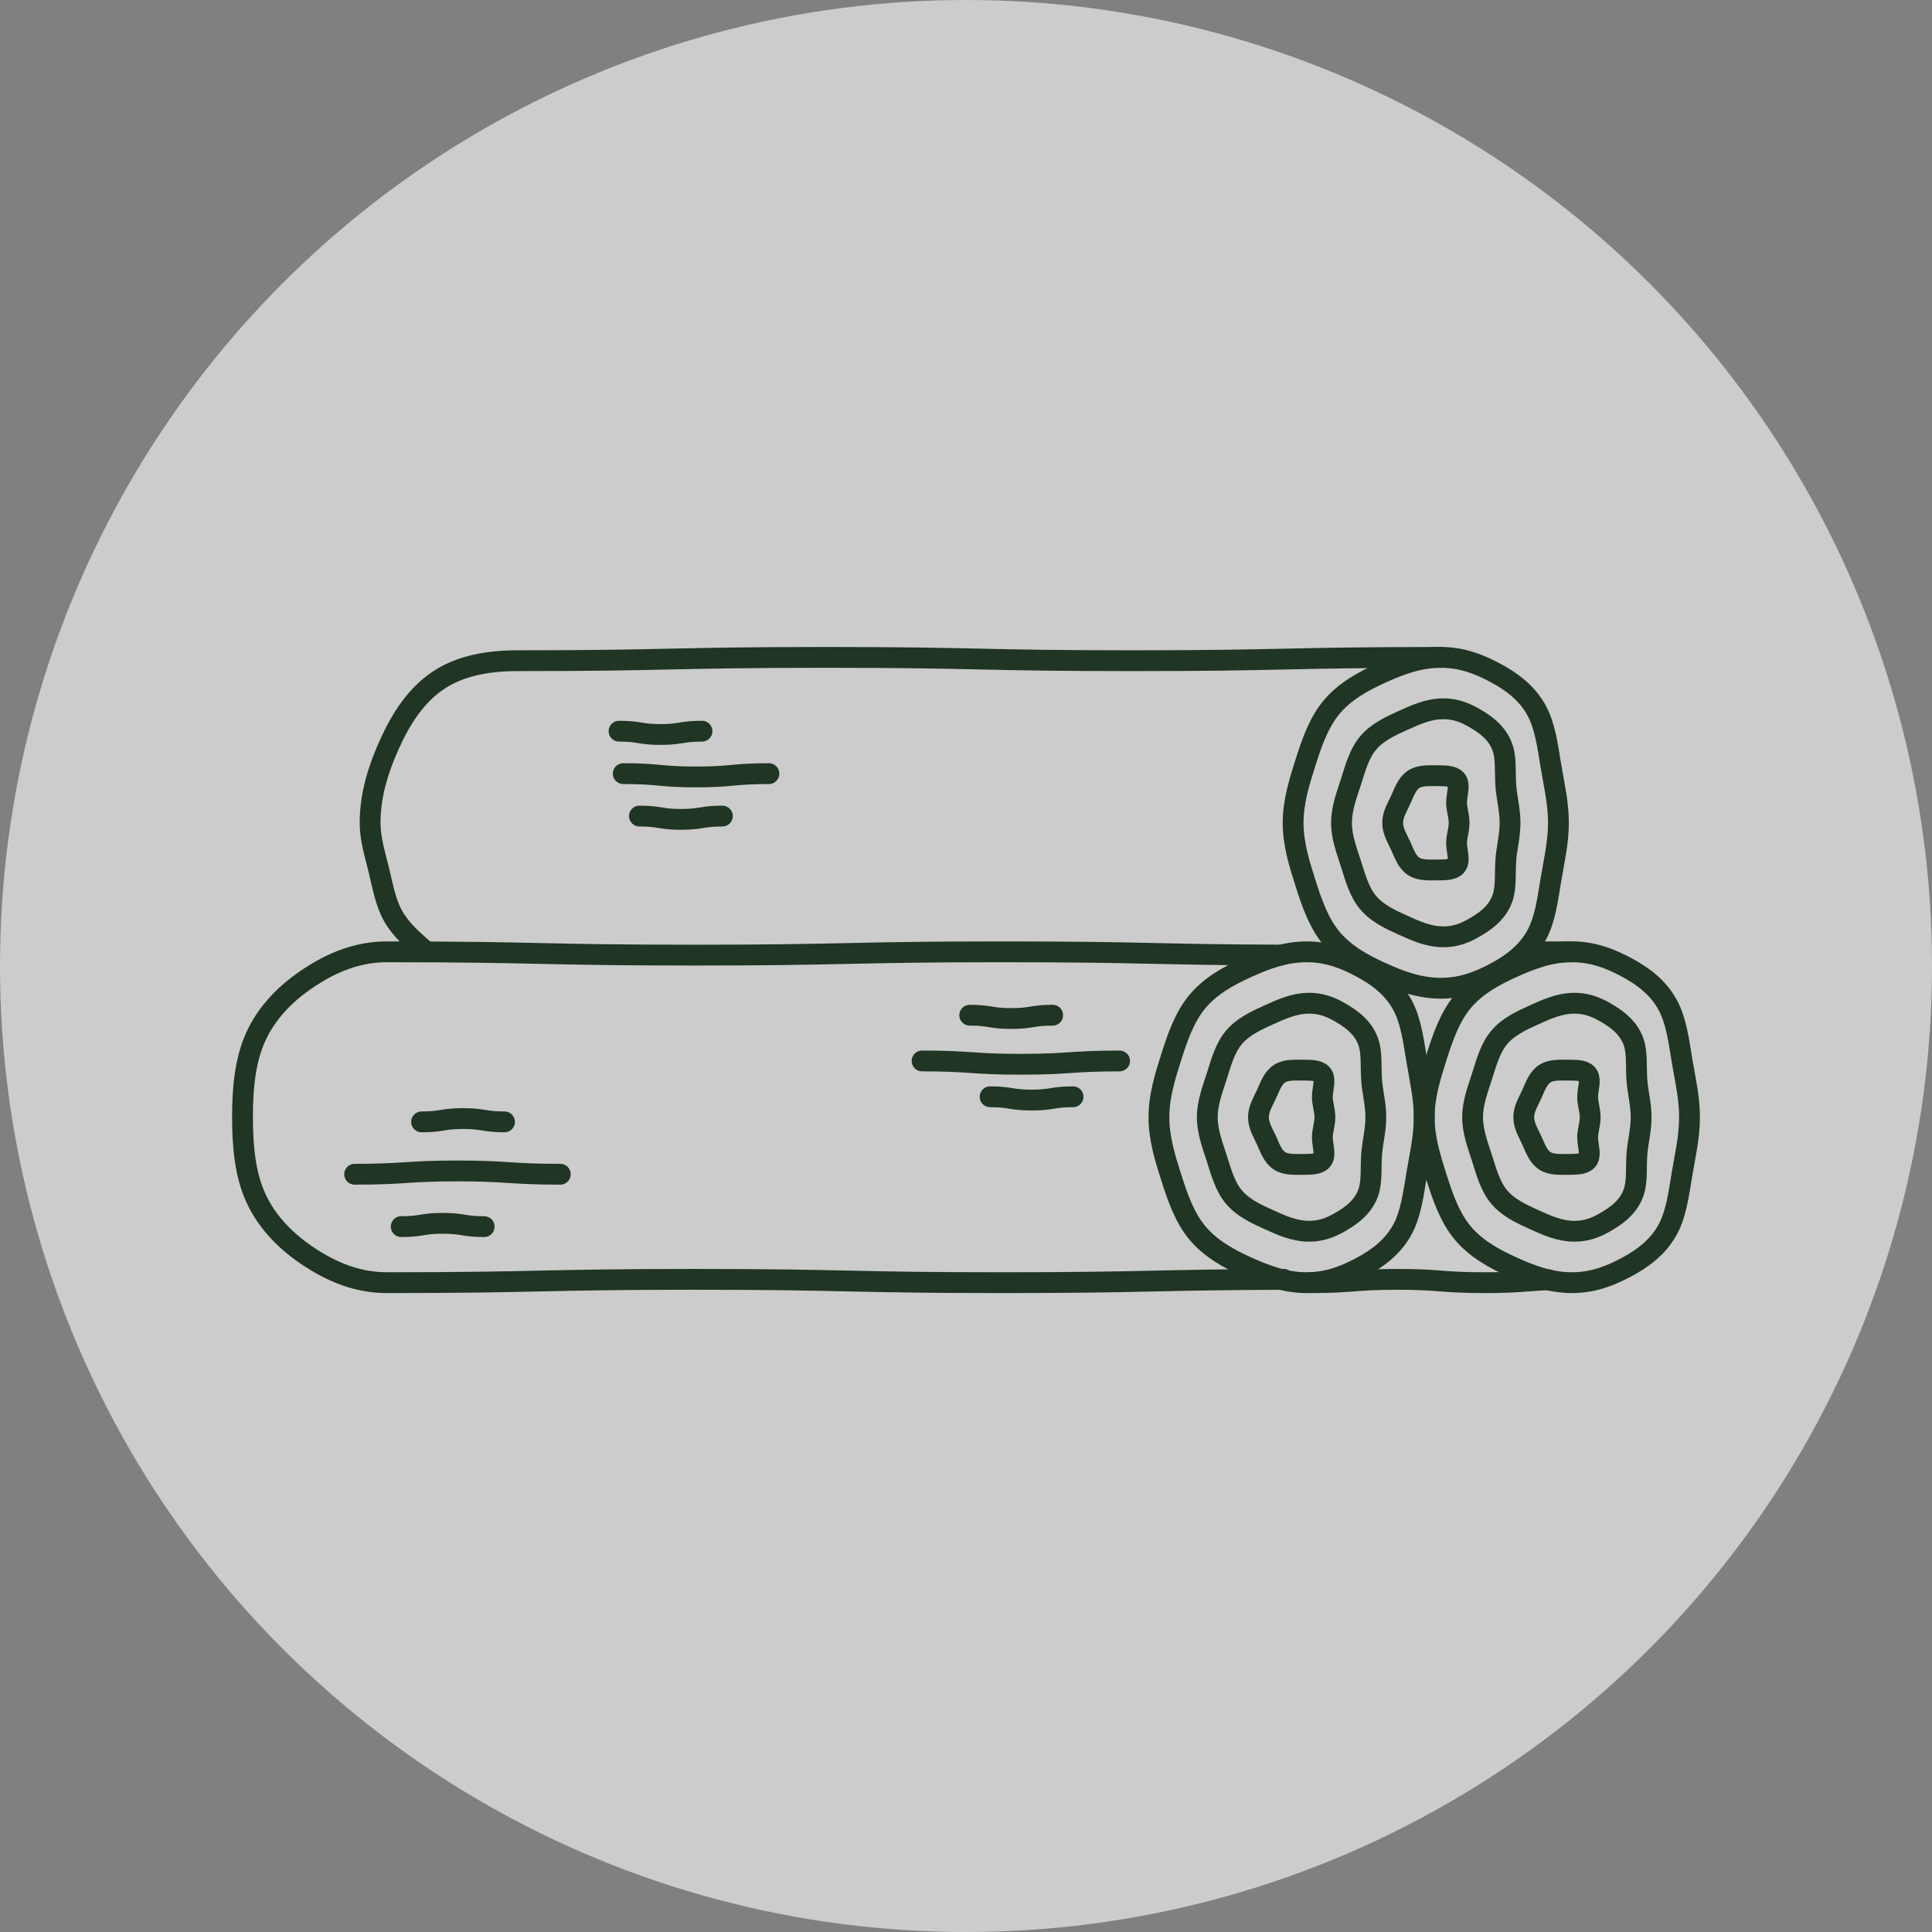
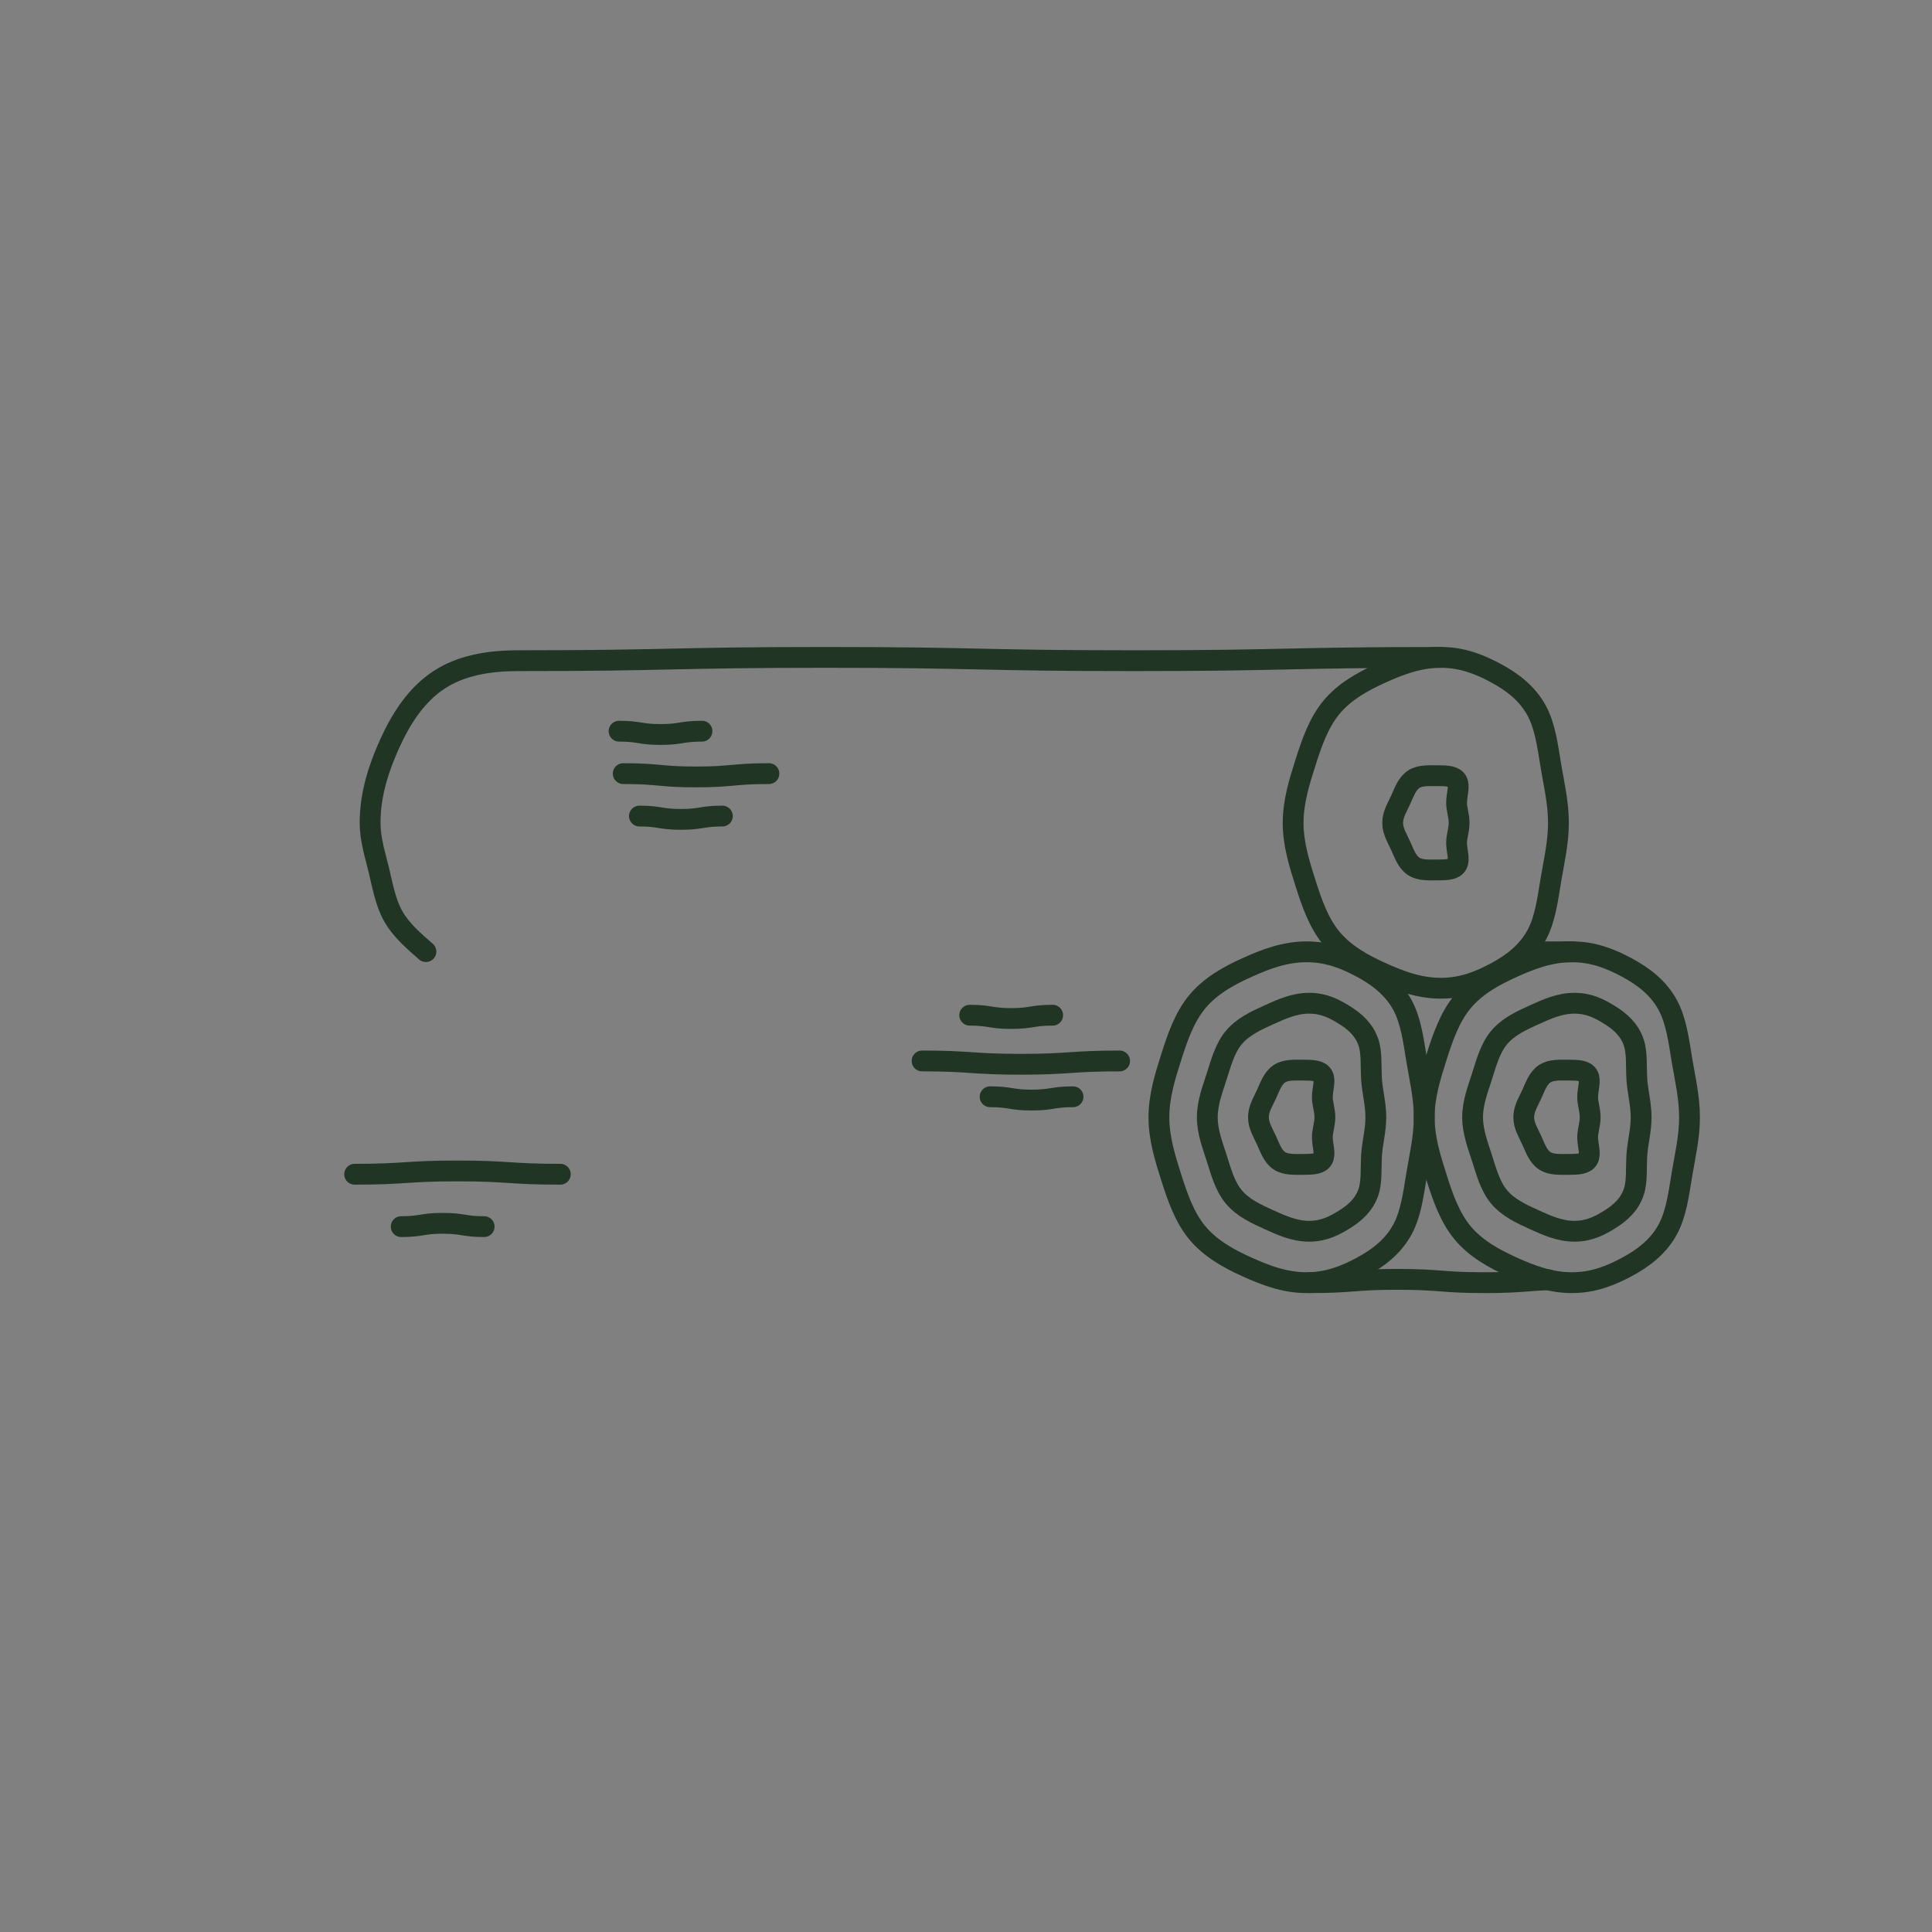
<svg xmlns="http://www.w3.org/2000/svg" id="_レイヤー_1" data-name="レイヤー_1" version="1.1" viewBox="0 0 173.213 173.213">
  <rect x="0" y="0" width="173.213" height="173.213" fill="#808080" stroke="none" />
  <defs>
    <style>
      .st0 {
        fill: #fff;
        opacity: .6;
      }

      .st1 {
        fill: none;
        stroke: #203523;
        stroke-linecap: round;
        stroke-linejoin: round;
        stroke-width: 1.866px;
      }
    </style>
  </defs>
-   <circle class="st0" cx="86.607" cy="86.607" r="86.607" />
  <g>
    <g>
      <path class="st1" d="M136.824,85.632c.683,0,.683-.297,1.367-.297.684,0,2.053,0,2.738,0" />
      <path class="st1" d="M138.825,114.737c-2.001.08-2.674.26-5.725.26-3.915,0-3.915-.297-7.83-.297-3.915,0-3.915.297-7.83.297" />
      <path class="st1" d="M127.687,100.166c0,1.918.569,3.705,1.102,5.385.576,1.815,1.193,3.592,2.332,4.966,1.174,1.417,2.806,2.325,4.511,3.092,1.581.711,3.315,1.388,5.296,1.388,1.981,0,3.544-.672,4.882-1.383,1.541-.819,2.889-1.86,3.724-3.413.75-1.396.969-3.137,1.269-4.954.263-1.59.67-3.286.67-5.081,0-1.795-.407-3.491-.67-5.081-.3-1.817-.519-3.559-1.269-4.956-.834-1.553-2.183-2.593-3.724-3.412-1.337-.711-2.901-1.383-4.881-1.383-1.981,0-3.715.676-5.296,1.388-1.705.767-3.337,1.675-4.511,3.092-1.139,1.374-1.756,3.151-2.332,4.966-.533,1.68-1.102,3.467-1.102,5.385Z" />
      <path class="st1" d="M132.025,100.166c0,1.316.481,2.528.847,3.68.395,1.245.738,2.508,1.52,3.451.805.972,1.98,1.522,3.15,2.049,1.085.488,2.255,1.041,3.614,1.041,1.372,0,2.344-.549,3.147-1.046.96-.594,1.787-1.331,2.171-2.472.322-.956.198-2.13.281-3.356.072-1.05.38-2.17.38-3.347,0-1.177-.309-2.297-.38-3.347-.084-1.226.041-2.401-.281-3.357-.384-1.14-1.21-1.878-2.17-2.471-.803-.497-1.775-1.046-3.147-1.046-1.359,0-2.53.553-3.615,1.041-1.17.526-2.344,1.077-3.15,2.049-.781.943-1.124,2.206-1.519,3.451-.366,1.152-.847,2.364-.847,3.68Z" />
      <path class="st1" d="M136.611,100.166c0,.772.435,1.436.72,2.066.311.687.563,1.445,1.167,1.841.575.376,1.355.319,2.155.319.884,0,1.488-.044,1.733-.497.24-.445-.019-1.137-.046-1.877-.021-.561.228-1.192.228-1.851,0-.662-.249-1.295-.228-1.857.027-.74.285-1.432.044-1.876-.245-.45-.849-.492-1.731-.492-.8,0-1.579-.057-2.155.319-.604.395-.857,1.154-1.167,1.841-.285.63-.72,1.294-.72,2.066Z" />
    </g>
    <g>
      <g>
        <path class="st1" d="M38.187,85.317c-1.071-.942-2.204-1.89-2.928-3.169-.691-1.219-.943-2.679-1.291-4.126-.326-1.356-.787-2.762-.787-4.253,0-2.593.794-4.968,1.752-7.083,1.045-2.305,2.407-4.413,4.441-5.74,1.934-1.262,4.36-1.711,7.048-1.711,13.791,0,13.791-.297,27.582-.297,13.793,0,13.793.297,27.586.297,13.793,0,13.793-.297,27.586-.297" />
        <path class="st1" d="M115.935,73.769c0,1.918.569,3.705,1.102,5.385.576,1.815,1.193,3.592,2.332,4.966,1.174,1.417,2.806,2.325,4.511,3.092,1.581.711,3.315,1.388,5.296,1.388,1.981,0,3.544-.672,4.882-1.383,1.541-.819,2.889-1.86,3.724-3.413.75-1.396.969-3.137,1.269-4.954.263-1.59.67-3.286.67-5.081,0-1.795-.407-3.491-.67-5.081-.3-1.817-.519-3.559-1.269-4.956-.834-1.553-2.183-2.593-3.724-3.412-1.337-.711-2.901-1.383-4.881-1.383-1.981,0-3.715.676-5.296,1.388-1.705.767-3.337,1.675-4.511,3.092-1.139,1.374-1.756,3.151-2.332,4.966-.533,1.68-1.102,3.467-1.102,5.385Z" />
-         <path class="st1" d="M120.273,73.769c0,1.316.481,2.528.847,3.68.395,1.245.738,2.508,1.52,3.451.805.972,1.98,1.522,3.15,2.049,1.085.488,2.255,1.041,3.614,1.041,1.372,0,2.344-.549,3.147-1.046.96-.594,1.787-1.331,2.171-2.472.322-.956.198-2.13.281-3.356.072-1.05.38-2.17.38-3.347s-.309-2.297-.38-3.347c-.084-1.226.041-2.401-.281-3.357-.384-1.14-1.21-1.878-2.17-2.471-.803-.497-1.775-1.046-3.147-1.046-1.359,0-2.53.553-3.615,1.041-1.17.526-2.344,1.077-3.15,2.049-.781.943-1.124,2.206-1.519,3.451-.366,1.152-.847,2.364-.847,3.68Z" />
        <path class="st1" d="M124.86,73.769c0,.772.435,1.436.72,2.066.311.687.563,1.445,1.167,1.841.575.376,1.355.319,2.155.319.884,0,1.488-.044,1.733-.497.24-.445-.019-1.137-.046-1.877-.021-.561.228-1.192.228-1.851,0-.662-.249-1.295-.228-1.857.027-.74.285-1.432.044-1.876-.245-.45-.849-.492-1.731-.492-.8,0-1.579-.057-2.155.319-.604.395-.857,1.154-1.167,1.841-.285.63-.72,1.294-.72,2.066Z" />
      </g>
      <g>
        <path class="st1" d="M62.937,65.554c-1.859,0-1.859.297-3.718.297-1.859,0-1.859-.297-3.718-.297" />
        <path class="st1" d="M68.938,69.359c-3.265,0-3.265.297-6.531.297-3.265,0-3.265-.297-6.531-.297" />
        <path class="st1" d="M64.764,73.164c-1.859,0-1.859.297-3.718.297-1.859,0-1.859-.297-3.718-.297" />
      </g>
    </g>
    <g>
      <g>
-         <path class="st1" d="M115.09,114.703c-11.491.032-12.273.294-25.232.294-13.793,0-13.793-.297-27.586-.297-13.793,0-13.793.297-27.586.297-2.689,0-4.953-.996-6.886-2.257-2.033-1.327-3.829-3.064-4.874-5.369-.959-2.114-1.184-4.612-1.184-7.205s.226-5.091,1.185-7.205c1.045-2.305,2.84-4.042,4.874-5.369,1.934-1.262,4.198-2.257,6.886-2.257,13.791,0,13.791.297,27.582.297,13.793,0,13.793-.297,27.586-.297,12.859,0,13.73.258,24.965.293" />
        <path class="st1" d="M103.902,100.166c0,1.918.569,3.705,1.102,5.385.576,1.815,1.193,3.592,2.332,4.966,1.174,1.417,2.806,2.325,4.511,3.092,1.581.711,3.315,1.388,5.296,1.388,1.981,0,3.544-.672,4.882-1.383,1.541-.819,2.889-1.86,3.724-3.413.75-1.396.969-3.137,1.269-4.954.263-1.59.67-3.286.67-5.081,0-1.795-.407-3.491-.67-5.081-.3-1.817-.519-3.559-1.269-4.956-.834-1.553-2.183-2.593-3.724-3.412-1.337-.711-2.901-1.383-4.881-1.383-1.981,0-3.715.676-5.296,1.388-1.705.767-3.337,1.675-4.511,3.092-1.139,1.374-1.756,3.151-2.332,4.966-.533,1.68-1.102,3.467-1.102,5.385Z" />
        <path class="st1" d="M108.24,100.166c0,1.316.481,2.528.847,3.68.395,1.245.738,2.508,1.52,3.451.805.972,1.98,1.522,3.15,2.049,1.085.488,2.255,1.041,3.614,1.041,1.372,0,2.344-.549,3.147-1.046.96-.594,1.787-1.331,2.171-2.472.322-.956.198-2.13.281-3.356.072-1.05.38-2.17.38-3.347s-.309-2.297-.38-3.347c-.084-1.226.041-2.401-.281-3.357-.384-1.14-1.21-1.878-2.17-2.471-.803-.497-1.775-1.046-3.147-1.046-1.359,0-2.53.553-3.615,1.041-1.17.526-2.344,1.077-3.15,2.049-.781.943-1.124,2.206-1.519,3.451-.366,1.152-.847,2.364-.847,3.68Z" />
        <path class="st1" d="M112.826,100.166c0,.772.435,1.436.72,2.066.311.687.563,1.445,1.167,1.841.575.376,1.355.319,2.155.319.884,0,1.488-.044,1.733-.497.24-.445-.019-1.137-.046-1.877-.021-.561.228-1.192.228-1.851,0-.662-.249-1.295-.228-1.857.027-.74.285-1.432.044-1.876-.245-.45-.849-.492-1.731-.492-.8,0-1.579-.057-2.155.319-.604.395-.857,1.154-1.167,1.841-.285.63-.72,1.294-.72,2.066Z" />
      </g>
      <g>
        <path class="st1" d="M94.376,91.018c-1.859,0-1.859.297-3.718.297-1.859,0-1.859-.297-3.718-.297" />
        <path class="st1" d="M100.377,95.12c-4.427,0-4.427.297-8.854.297-4.427,0-4.427-.297-8.854-.297" />
        <path class="st1" d="M96.203,98.33c-1.859,0-1.859.297-3.718.297-1.859,0-1.859-.297-3.718-.297" />
      </g>
      <g>
-         <path class="st1" d="M37.796,100.581c1.859,0,1.859-.297,3.718-.297,1.859,0,1.859.297,3.718.297" />
        <path class="st1" d="M31.795,105.277c4.61,0,4.61-.297,9.22-.297s4.61.297,9.22.297" />
        <path class="st1" d="M35.97,109.973c1.859,0,1.859-.297,3.718-.297,1.859,0,1.859.297,3.718.297" />
      </g>
    </g>
  </g>
</svg>